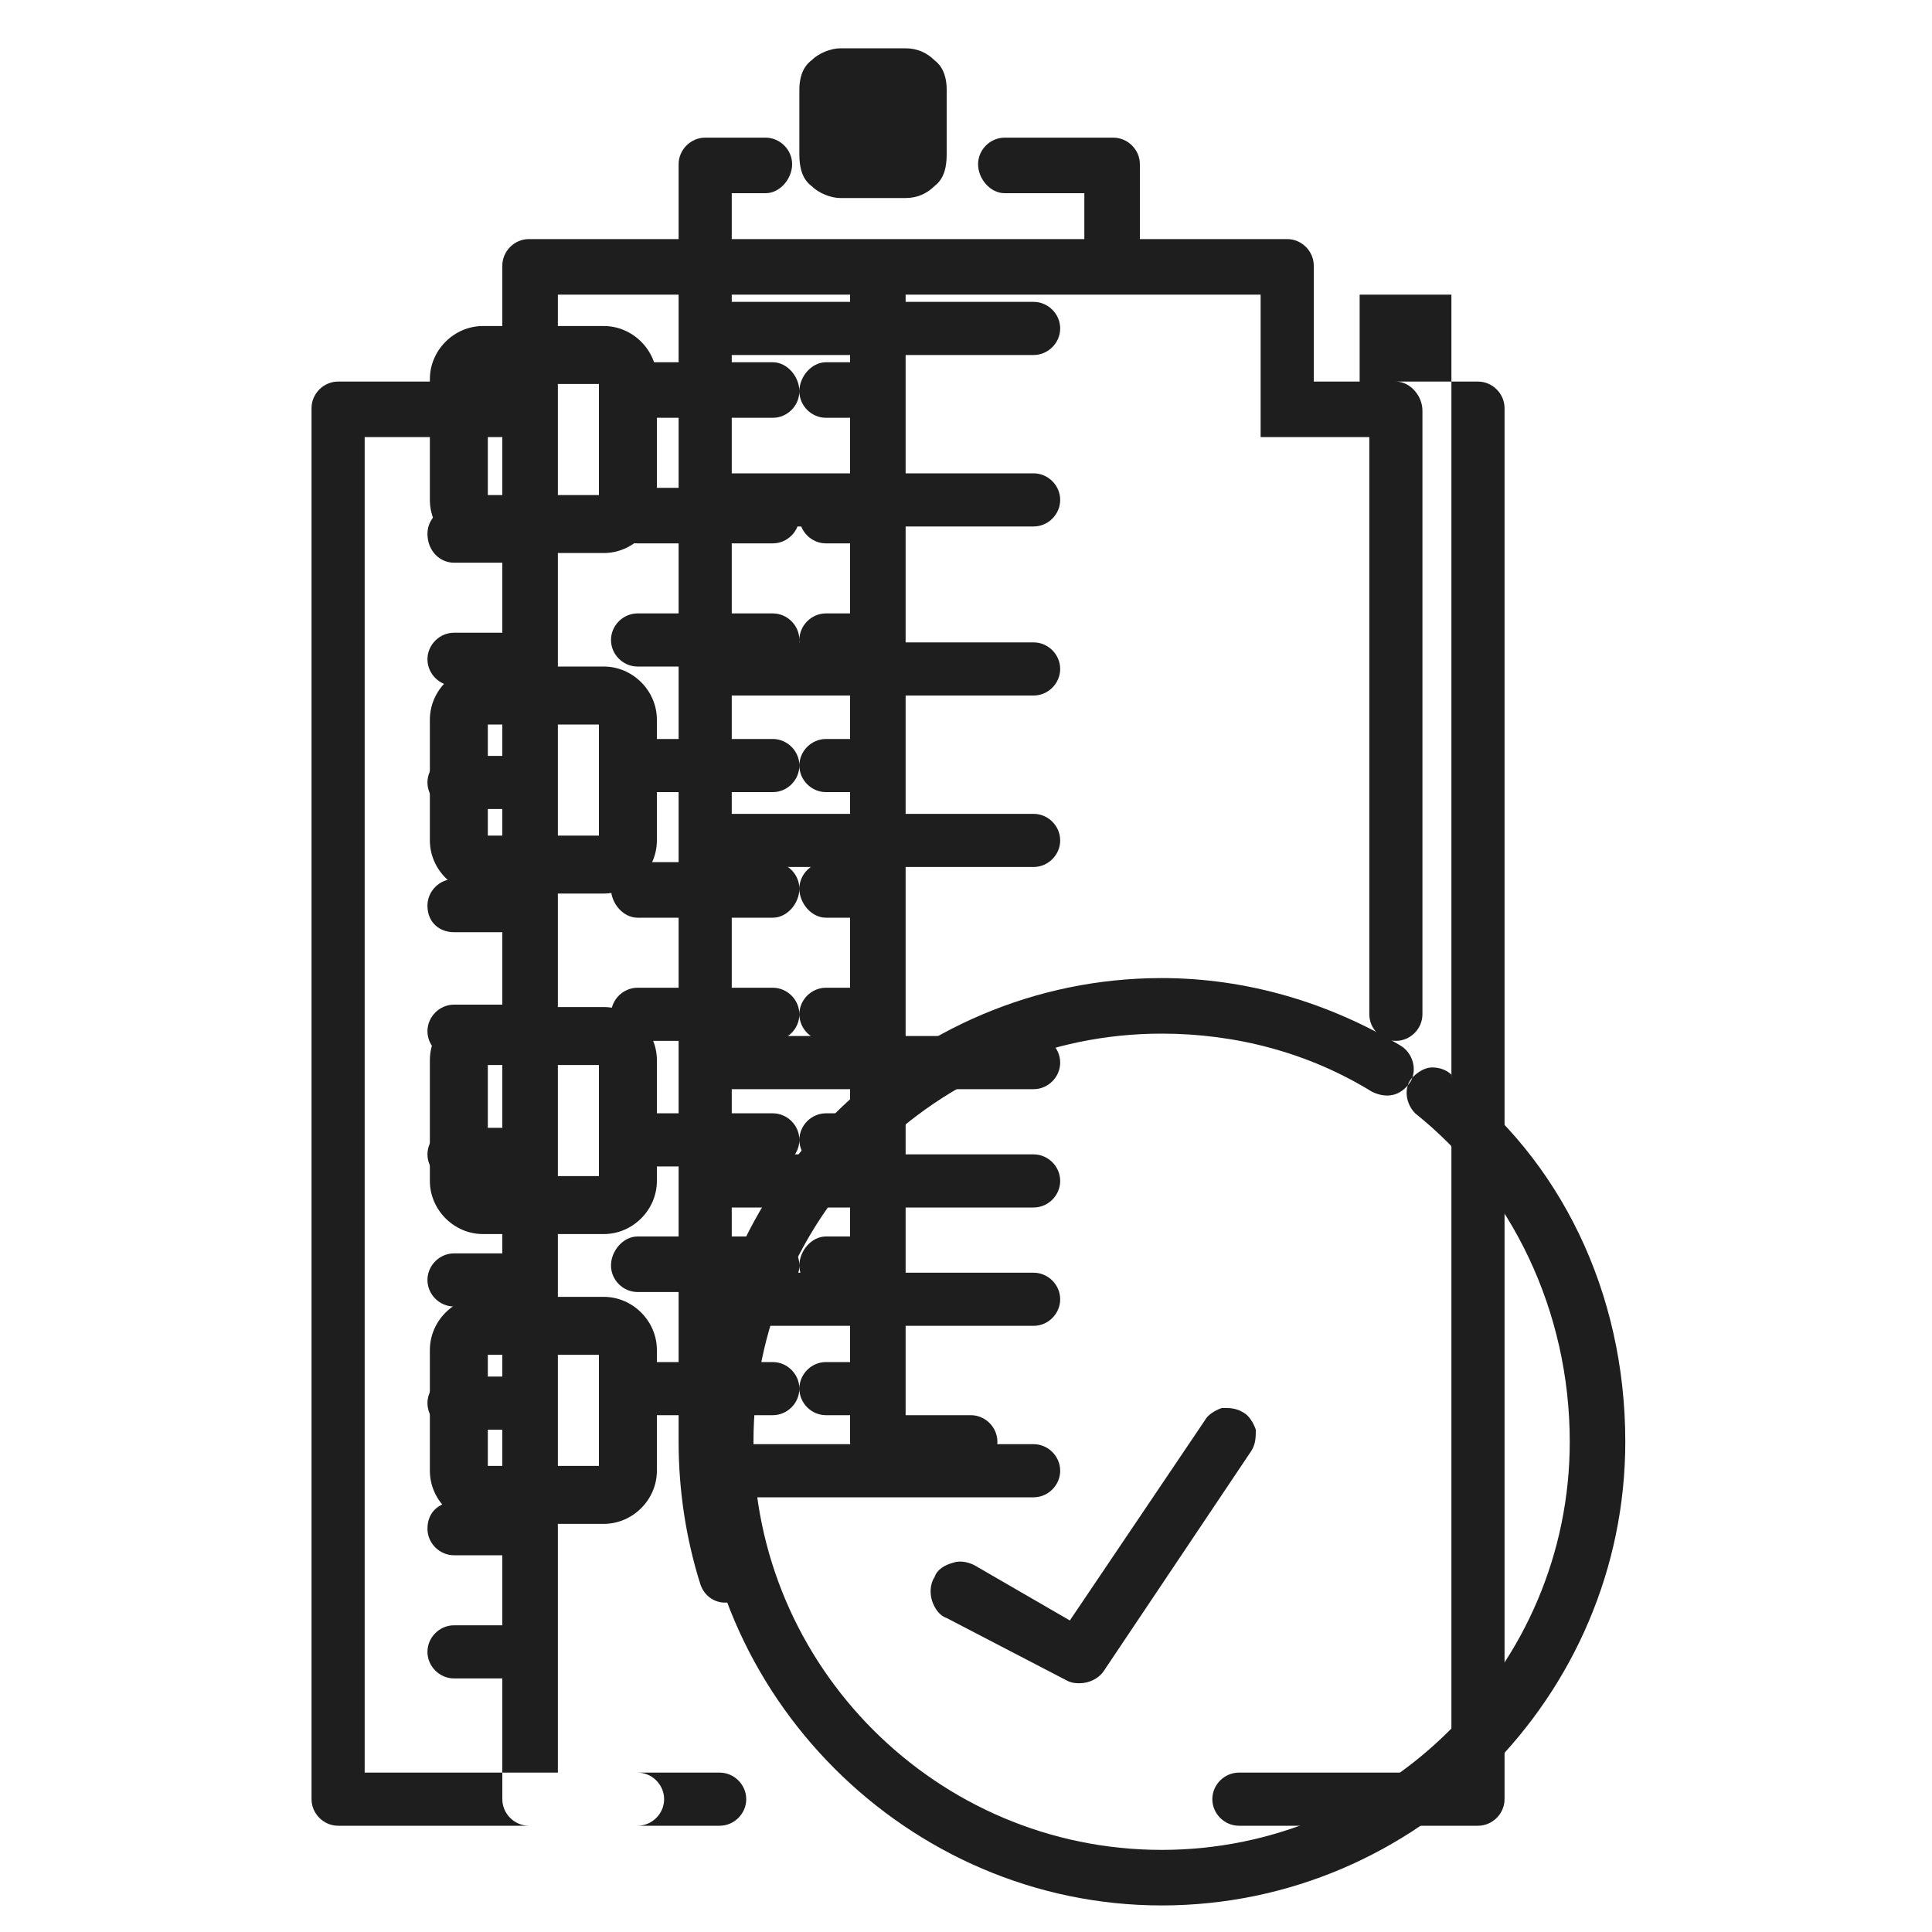
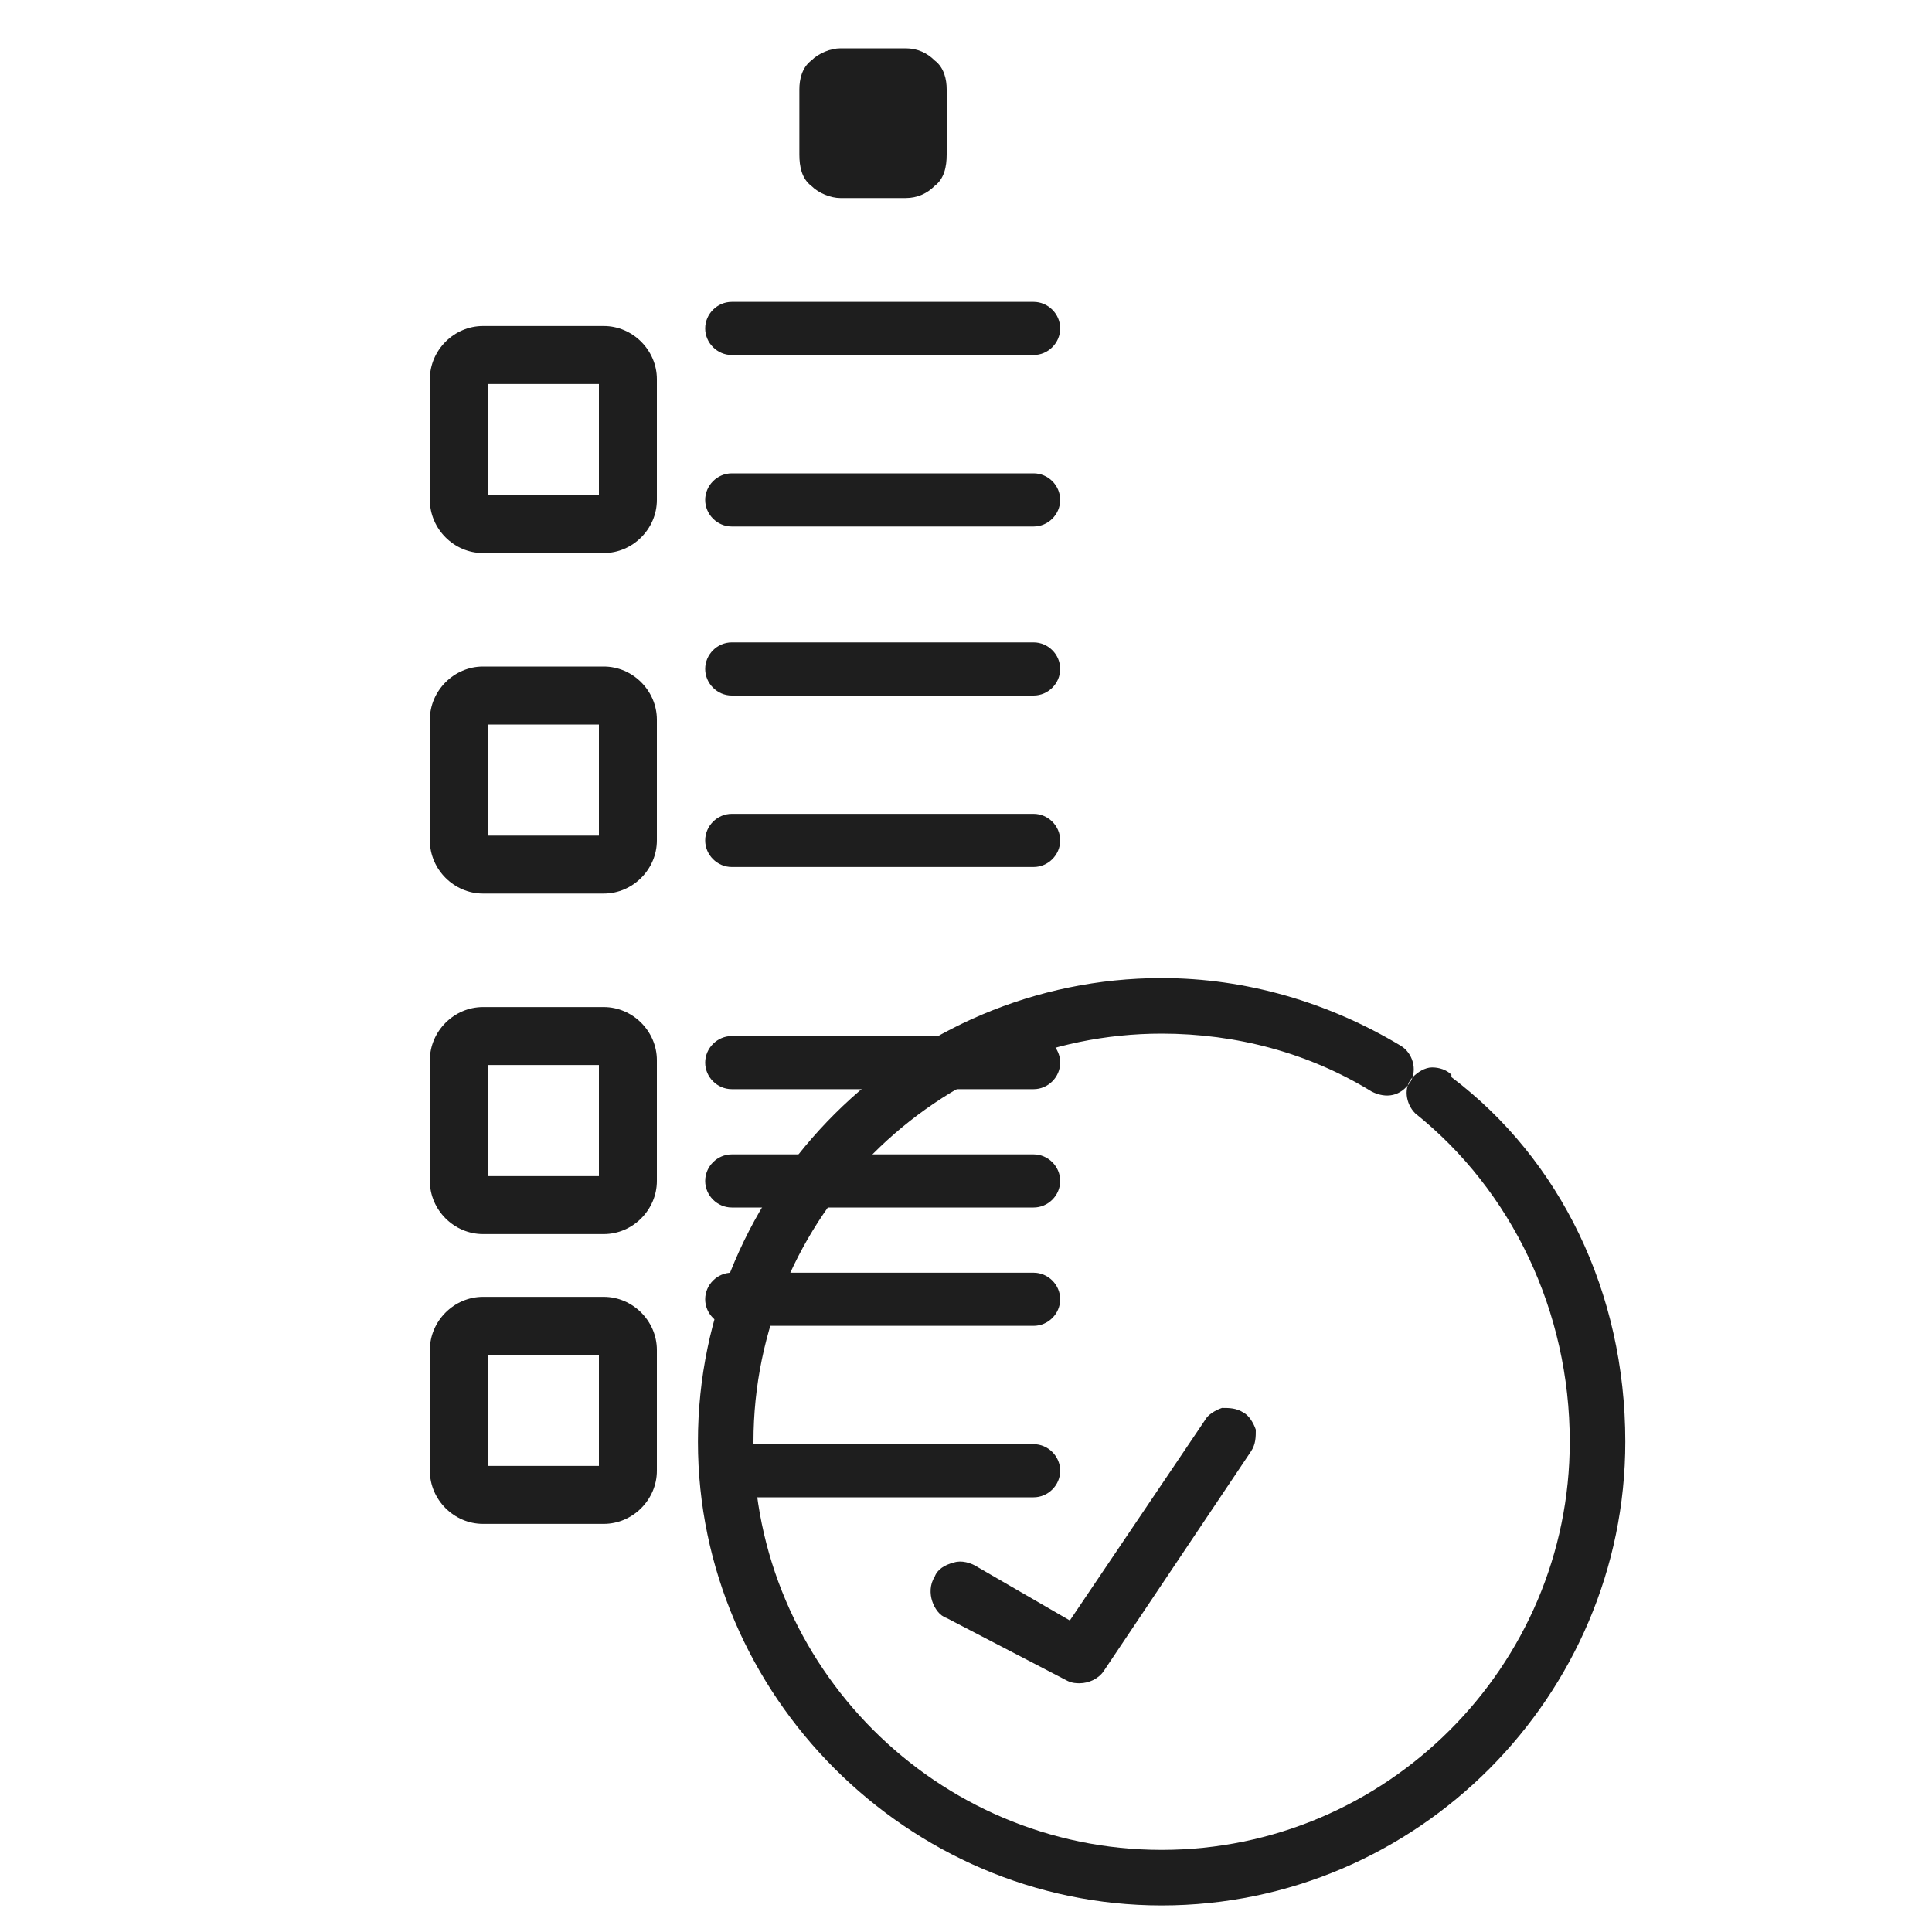
<svg xmlns="http://www.w3.org/2000/svg" width="800pt" height="800pt" viewBox="0 0 800 800" version="1.1">
  <defs />
  <path fill-rule="evenodd" fill="#1e1e1e" d="M250,417 L200,417 C188,417 178,427 178,439 L178,489 C178,501 188,511 200,511 L250,511 C262,511 272,501 272,489 L272,439 C272,427 262,417 250,417 M248,487 L202,487 L202,441 L248,441 Z" />
  <path fill-rule="evenodd" fill="#1e1e1e" d="M428,429 L303,429 C297,429 292,434 292,440 C292,446 297,451 303,451 L428,451 C434,451 439,446 439,440 C439,434 434,429 428,429" />
  <path fill-rule="evenodd" fill="#1e1e1e" d="M303,500 L428,500 C434,500 439,495 439,489 C439,483 434,478 428,478 L303,478 C297,478 292,483 292,489 C292,495 297,500 303,500" />
  <path fill-rule="evenodd" fill="#1e1e1e" d="M250,537 L200,537 C188,537 178,547 178,559 L178,609 C178,621 188,631 200,631 L250,631 C262,631 272,621 272,609 L272,559 C272,547 262,537 250,537 M248,607 L202,607 L202,561 L248,561 Z" />
  <path fill-rule="evenodd" fill="#1e1e1e" d="M303,549 L428,549 C434,549 439,544 439,538 C439,532 434,527 428,527 L303,527 C297,527 292,532 292,538 C292,544 297,549 303,549" />
  <path fill-rule="evenodd" fill="#1e1e1e" d="M303,620 L428,620 C434,620 439,615 439,609 C439,603 434,598 428,598 L303,598 C297,598 292,603 292,609 C292,615 297,620 303,620" />
  <path fill-rule="evenodd" fill="#1e1e1e" d="M250,276 L200,276 C188,276 178,286 178,298 L178,348 C178,360 188,370 200,370 L250,370 C262,370 272,360 272,348 L272,298 C272,286 262,276 250,276 M248,346 L202,346 L202,300 L248,300 Z" />
  <path fill-rule="evenodd" fill="#1e1e1e" d="M303,288 L428,288 C434,288 439,283 439,277 C439,271 434,266 428,266 L303,266 C297,266 292,271 292,277 C292,283 297,288 303,288" />
  <path fill-rule="evenodd" fill="#1e1e1e" d="M303,359 L428,359 C434,359 439,354 439,348 C439,342 434,337 428,337 L303,337 C297,337 292,342 292,348 C292,354 297,359 303,359" />
  <path fill-rule="evenodd" fill="#1e1e1e" d="M250,135 L200,135 C188,135 178,145 178,157 L178,207 C178,219 188,229 200,229 L250,229 C262,229 272,219 272,207 L272,157 C272,145 262,135 250,135 M248,205 L202,205 L202,159 L248,159 Z" />
  <path fill-rule="evenodd" fill="#1e1e1e" d="M303,147 L428,147 C434,147 439,142 439,136 C439,130 434,125 428,125 L303,125 C297,125 292,130 292,136 C292,142 297,147 303,147" />
  <path fill-rule="evenodd" fill="#1e1e1e" d="M303,218 L428,218 C434,218 439,213 439,207 C439,201 434,196 428,196 L303,196 C297,196 292,201 292,207 C292,213 297,218 303,218" />
  <path fill-rule="evenodd" fill="#1e1e1e" d="M375,82 C380,82 384,80 387,77 C391,74 392,69 392,64 L392,37 C392,33 391,28 387,25 C384,22 380,20 375,20 L348,20 C344,20 339,22 336,25 C332,28 331,33 331,37 L331,64 C331,69 332,74 336,77 C339,80 344,82 348,82 Z" />
  <path fill-rule="evenodd" fill="#1e1e1e" d="M601,446 L601,445 C599,443 596,442 593,442 C590,442 587,444 585,446 C581,450 582,457 586,461 C626,493 650,543 650,597 C650,690 574,766 481,766 C388,766 312,690 312,597 C312,504 388,428 481,428 C512,428 542,436 568,452 C574,455 580,454 584,448 C587,443 585,436 580,433 C550,415 516,405 481,405 C376,405 289,491 289,597 C289,702 376,789 481,789 C587,789 673,702 673,597 C673,535 646,480 601,446 Z" />
-   <path fill-rule="evenodd" fill="#1e1e1e" d="M612,158 L544,158 L544,110 C544,104 539,99 533,99 L472,99 L472,68 C472,62 467,57 461,57 L416,57 C410,57 405,62 405,68 C405,74 410,80 416,80 L449,80 L449,99 L303,99 L303,80 L317,80 C323,80 328,74 328,68 C328,62 323,57 317,57 L292,57 C286,57 281,62 281,68 L281,99 L219,99 C213,99 208,104 208,110 L208,158 L140,158 C134,158 129,163 129,169 L129,745 C129,751 134,756 140,756 L298,756 C304,756 309,751 309,745 C309,739 304,734 298,734 L151,734 L151,181 L208,181 L208,210 L188,210 C182,210 177,215 177,221 C177,228 182,233 188,233 L208,233 L208,262 L188,262 C182,262 177,267 177,273 C177,279 182,284 188,284 L208,284 L208,313 L188,313 C182,313 177,318 177,324 C177,330 182,335 188,335 L208,335 L208,364 L188,364 C182,364 177,369 177,375 C177,382 182,386 188,386 L208,386 L208,416 L188,416 C182,416 177,421 177,427 C177,433 182,438 188,438 L208,438 L208,467 L188,467 C182,467 177,472 177,478 C177,484 182,489 188,489 L208,489 L208,519 L188,519 C182,519 177,524 177,530 C177,536 182,541 188,541 L208,541 L208,570 L188,570 C182,570 177,575 177,581 C177,587 182,592 188,592 L208,592 L208,622 L188,622 C182,622 177,626 177,633 C177,639 182,644 188,644 L208,644 L208,673 L188,673 C182,673 177,678 177,684 C177,690 182,695 188,695 L208,695 L208,745 C208,751 213,756 219,756 L264,756 C270,756 275,751 275,745 C275,739 270,734 264,734 L231,734 L231,122 L281,122 L281,150 L264,150 C258,150 253,156 253,162 C253,168 258,173 264,173 L281,173 L281,202 L264,202 C258,202 253,208 253,214 C253,220 258,225 264,225 L281,225 L281,254 L264,254 C258,254 253,259 253,265 C253,271 258,276 264,276 L281,276 L281,306 L264,306 C258,306 253,311 253,317 C253,323 258,328 264,328 L281,328 L281,357 L264,357 C258,357 253,362 253,368 C253,374 258,380 264,380 L281,380 L281,409 L264,409 C258,409 253,414 253,420 C253,426 258,431 264,431 L281,431 L281,461 L264,461 C258,461 253,466 253,472 C253,478 258,483 264,483 L281,483 L281,512 L264,512 C258,512 253,518 253,524 C253,530 258,535 264,535 L281,535 L281,564 L264,564 C258,564 253,569 253,575 C253,581 258,586 264,586 L281,586 L281,597 C281,617 284,637 290,656 C292,662 298,665 304,663 C310,661 313,655 311,649 C306,632 303,614 303,597 L303,586 L320,586 C326,586 331,581 331,575 C331,569 326,564 320,564 L303,564 L303,535 L320,535 C326,535 331,530 331,524 C331,518 326,512 320,512 L303,512 L303,483 L320,483 C326,483 331,478 331,472 C331,466 326,461 320,461 L303,461 L303,431 L320,431 C326,431 331,426 331,420 C331,414 326,409 320,409 L303,409 L303,380 L320,380 C326,380 331,374 331,368 C331,362 326,357 320,357 L303,357 L303,328 L320,328 C326,328 331,323 331,317 C331,311 326,306 320,306 L303,306 L303,276 L320,276 C326,276 331,271 331,265 C331,259 326,254 320,254 L303,254 L303,225 L320,225 C326,225 331,220 331,214 C331,208 326,202 320,202 L303,202 L303,173 L320,173 C326,173 331,168 331,162 C331,156 326,150 320,150 L303,150 L303,122 L352,122 L352,150 L342,150 C336,150 331,156 331,162 C331,168 336,173 342,173 L352,173 L352,202 L342,202 C336,202 331,208 331,214 C331,220 336,225 342,225 L352,225 L352,254 L342,254 C336,254 331,259 331,265 C331,271 336,276 342,276 L352,276 L352,306 L342,306 C336,306 331,311 331,317 C331,323 336,328 342,328 L352,328 L352,357 L342,357 C336,357 331,362 331,368 C331,374 336,380 342,380 L352,380 L352,409 L342,409 C336,409 331,414 331,420 C331,426 336,431 342,431 L352,431 L352,461 L342,461 C336,461 331,466 331,472 C331,478 336,483 342,483 L352,483 L352,512 L342,512 C336,512 331,518 331,524 C331,530 336,535 342,535 L352,535 L352,564 L342,564 C336,564 331,569 331,575 C331,581 336,586 342,586 L352,586 L352,597 C352,603 357,608 363,608 L402,608 C408,608 413,603 413,597 C413,591 408,586 402,586 L375,586 L375,122 L522,122 L522,181 L567,181 L567,420 C567,426 572,431 578,431 C584,431 589,426 589,420 L589,170 C589,164 584,158 578,158 L563,158 L563,122 L601,122 L601,734 L513,734 C507,734 502,739 502,745 C502,751 507,756 513,756 L612,756 C618,756 623,751 623,745 L623,169 C623,163 618,158 612,158 Z M542,158 L542,158 L542,158 Z" />
  <path fill-rule="evenodd" fill="#1e1e1e" d="M405,649 C402,647 398,646 395,647 C391,648 388,650 387,653 C385,656 385,660 386,663 C387,666 389,669 392,670 L442,696 C444,697 446,697 447,697 C451,697 455,695 457,692 L518,601 C520,598 520,595 520,592 C519,589 517,586 515,585 C512,583 509,583 506,583 C503,584 500,586 499,588 L443,671 Z" />
</svg>